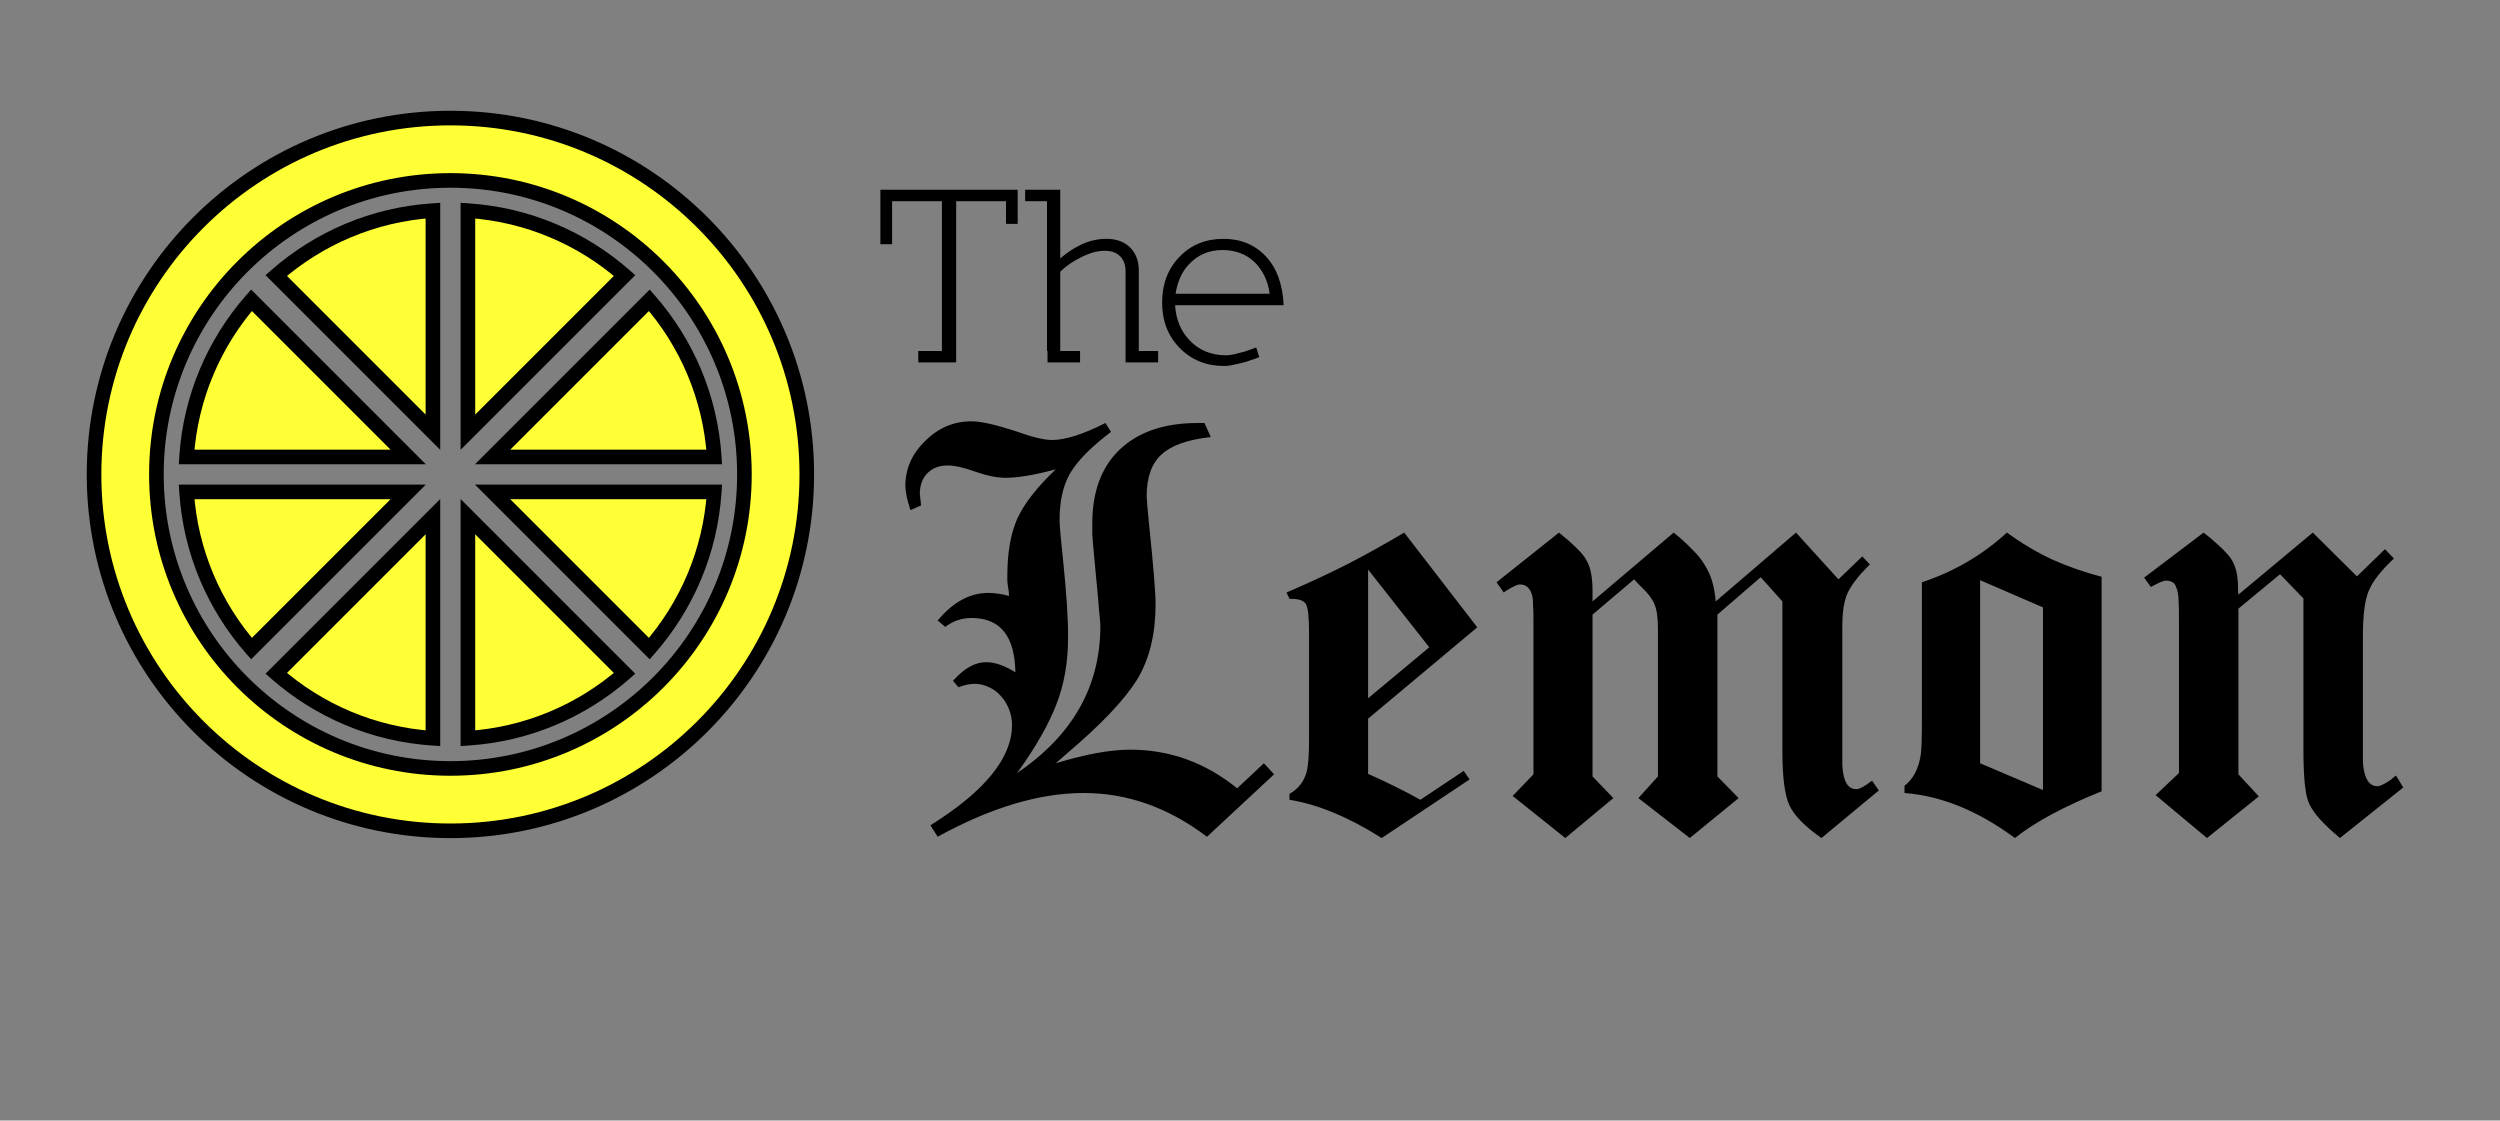
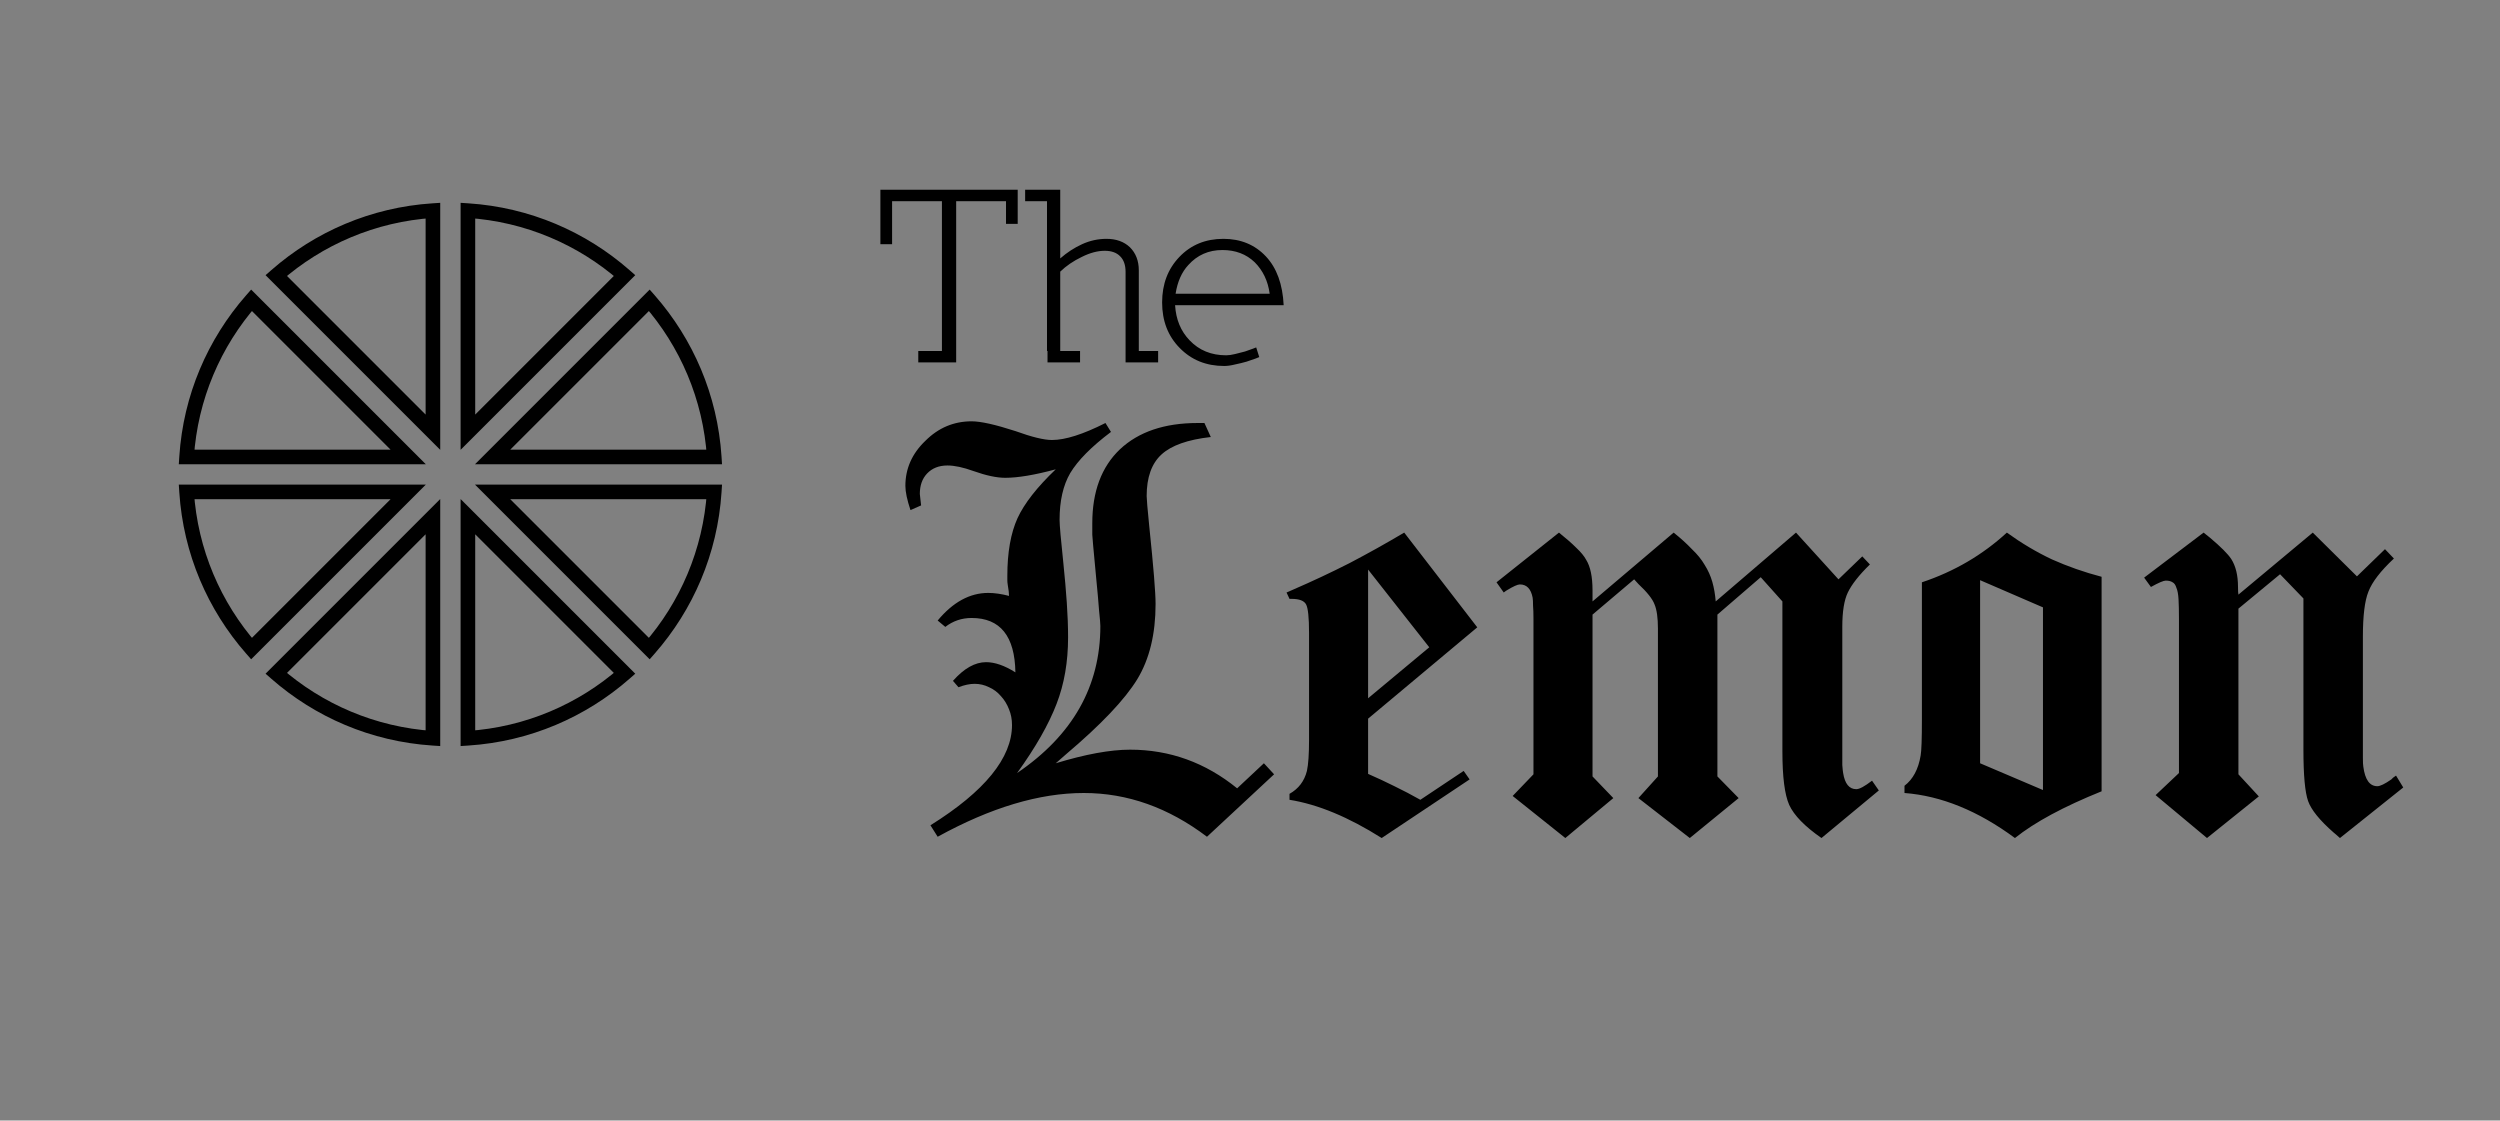
<svg xmlns="http://www.w3.org/2000/svg" width="2568" height="1151" viewBox="0 0 2568 1151" fill="none">
  <rect x="0" y="0" width="2568" height="1151" fill="#808080" stroke="none" />
-   <path d="M828.728 487.342C828.728 689.513 664.836 853.405 462.665 853.405C260.493 853.405 96.601 689.513 96.601 487.342C96.601 285.17 260.493 121.278 462.665 121.278C664.836 121.278 828.728 285.17 828.728 487.342ZM160.662 487.342C160.662 654.133 295.873 789.345 462.665 789.345C629.456 789.345 764.668 654.133 764.668 487.342C764.668 320.55 629.456 185.339 462.665 185.339C295.873 185.339 160.662 320.55 160.662 487.342Z" fill="#FFFF36" stroke="black" stroke-width="15" />
-   <path fill-rule="evenodd" clip-rule="evenodd" d="M191.669 469.372C195.685 407.897 220.155 352.003 258.34 308.43L419.283 469.372H191.669ZM191.669 505.311C195.685 566.786 220.155 622.68 258.34 666.254L419.283 505.311H191.669ZM506.047 505.311L666.989 666.254C705.174 622.68 729.645 566.786 733.66 505.311H506.047ZM733.66 469.372C729.645 407.897 705.174 352.003 666.989 308.43L506.047 469.372H733.66ZM444.695 443.96L283.753 283.017C327.327 244.832 383.221 220.362 444.695 216.346V443.96ZM480.634 758.337V530.724L641.577 691.666C598.003 729.851 542.109 754.322 480.634 758.337ZM283.753 691.666C327.327 729.851 383.221 754.322 444.695 758.337V530.724L283.753 691.666ZM641.577 283.017C598.003 244.832 542.109 220.362 480.634 216.346V443.96L641.577 283.017Z" fill="#FFFF36" />
  <path d="M258.34 308.43L263.643 303.126L257.979 297.462L252.699 303.487L258.34 308.43ZM191.669 469.372L184.185 468.883L183.663 476.872H191.669V469.372ZM419.283 469.372V476.872H437.389L424.586 464.069L419.283 469.372ZM191.669 505.311V497.811H183.663L184.185 505.8L191.669 505.311ZM258.34 666.254L252.7 671.197L257.979 677.221L263.643 671.557L258.34 666.254ZM419.283 505.311L424.586 510.614L437.389 497.811H419.283V505.311ZM666.989 666.254L661.686 671.557L667.35 677.221L672.63 671.197L666.989 666.254ZM506.047 505.311V497.811H487.94L500.743 510.614L506.047 505.311ZM733.66 505.311L741.144 505.8L741.666 497.811H733.66V505.311ZM666.989 308.43L672.63 303.487L667.35 297.462L661.686 303.126L666.989 308.43ZM733.66 469.372V476.872H741.666L741.144 468.883L733.66 469.372ZM506.047 469.372L500.743 464.069L487.94 476.872H506.047V469.372ZM283.753 283.017L278.81 277.376L272.785 282.656L278.449 288.32L283.753 283.017ZM444.695 443.96L439.392 449.263L452.195 462.066V443.96H444.695ZM444.695 216.346H452.195V208.34L444.206 208.862L444.695 216.346ZM480.634 530.724L485.937 525.42L473.134 512.617V530.724H480.634ZM480.634 758.337H473.134V766.343L481.123 765.821L480.634 758.337ZM641.577 691.666L646.52 697.307L652.544 692.027L646.88 686.363L641.577 691.666ZM444.695 758.337L444.206 765.821L452.195 766.343V758.337H444.695ZM283.753 691.666L278.449 686.363L272.785 692.027L278.81 697.307L283.753 691.666ZM444.695 530.724H452.195V512.617L439.392 525.42L444.695 530.724ZM480.634 216.346L481.123 208.862L473.134 208.34V216.346H480.634ZM641.577 283.017L646.88 288.32L652.544 282.656L646.52 277.376L641.577 283.017ZM480.634 443.96H473.134V462.066L485.937 449.263L480.634 443.96ZM252.699 303.487C213.465 348.258 188.312 405.704 184.185 468.883L199.153 469.861C203.057 410.091 226.845 355.749 263.981 313.373L252.699 303.487ZM424.586 464.069L263.643 303.126L253.037 313.733L413.979 474.675L424.586 464.069ZM191.669 476.872H419.283V461.872H191.669V476.872ZM184.185 505.8C188.312 568.979 213.465 626.425 252.7 671.197L263.981 661.311C226.845 618.934 203.057 564.592 199.153 504.822L184.185 505.8ZM263.643 671.557L424.586 510.614L413.979 500.008L253.037 660.95L263.643 671.557ZM419.283 497.811H191.669V512.811H419.283V497.811ZM672.292 660.95L511.35 500.008L500.743 510.614L661.686 671.557L672.292 660.95ZM726.176 504.822C722.272 564.592 698.485 618.934 661.349 661.31L672.63 671.197C711.864 626.425 737.017 568.979 741.144 505.8L726.176 504.822ZM733.66 497.811H506.047V512.811H733.66V497.811ZM661.349 313.373C698.485 355.749 722.272 410.091 726.176 469.861L741.144 468.883C737.017 405.704 711.864 348.258 672.63 303.487L661.349 313.373ZM511.35 474.675L672.293 313.733L661.686 303.126L500.743 464.069L511.35 474.675ZM506.047 476.872H733.66V461.872H506.047V476.872ZM278.449 288.32L439.392 449.263L449.999 438.656L289.056 277.714L278.449 288.32ZM444.206 208.862C381.027 212.989 323.581 238.142 278.81 277.376L288.696 288.658C331.072 251.522 385.414 227.734 445.184 223.83L444.206 208.862ZM452.195 443.96V216.346H437.195V443.96H452.195ZM473.134 530.724V758.337H488.134V530.724H473.134ZM646.88 686.363L485.937 525.42L475.331 536.027L636.273 696.969L646.88 686.363ZM481.123 765.821C544.302 761.694 601.748 736.541 646.52 697.307L636.634 686.026C594.257 723.161 539.915 746.949 480.145 750.853L481.123 765.821ZM445.184 750.853C385.414 746.949 331.072 723.161 288.696 686.026L278.81 697.307C323.581 736.541 381.027 761.694 444.206 765.821L445.184 750.853ZM437.195 530.724V758.337H452.195V530.724H437.195ZM289.056 696.969L449.999 536.027L439.392 525.42L278.449 686.363L289.056 696.969ZM480.145 223.83C539.915 227.734 594.257 251.522 636.634 288.658L646.52 277.376C601.748 238.142 544.302 212.989 481.123 208.862L480.145 223.83ZM488.134 443.96V216.346H473.134V443.96H488.134ZM636.273 277.714L475.331 438.656L485.937 449.263L646.88 288.32L636.273 277.714Z" fill="black" />
  <path d="M1239.81 859.514C1200.25 829.551 1158.07 814.57 1113.27 814.57C1067.6 814.57 1017.57 829.551 963.168 859.514L955.75 847.733C1011.6 812.825 1039.53 778.499 1039.53 744.755C1039.53 738.937 1038.51 733.555 1036.47 728.61C1034.44 723.374 1031.67 718.865 1028.18 715.083C1024.69 711.011 1020.62 707.956 1015.97 705.92C1011.31 703.593 1006.37 702.429 1001.13 702.429C996.185 702.429 990.658 703.593 984.549 705.92L978.876 699.375C990.221 686.575 1001.57 680.176 1012.91 680.176C1021.93 680.176 1031.97 683.666 1043.02 690.648C1042.44 653.413 1027.46 634.795 998.075 634.795C987.894 634.795 978.876 637.85 971.022 643.959L963.168 637.414C978.876 618.505 996.185 609.051 1015.09 609.051C1021.49 609.051 1028.62 610.069 1036.47 612.105C1036.47 609.487 1036.04 605.706 1035.16 600.76C1034.87 599.015 1034.73 597.415 1034.73 595.961C1034.73 594.506 1034.73 593.052 1034.73 591.597C1034.73 567.453 1038.22 547.672 1045.2 532.254C1052.18 517.127 1065.27 500.401 1084.47 482.074C1062.95 487.892 1045.64 490.801 1032.55 490.801C1023.82 490.801 1012.91 488.474 999.821 483.82C989.349 480.038 980.476 478.147 973.204 478.147C964.477 478.147 957.495 480.911 952.259 486.438C947.314 491.674 944.841 498.655 944.841 507.382C944.841 507.964 945.278 511.891 946.15 519.164L935.242 523.963C931.751 513.491 930.005 505.201 930.005 499.092C930.005 481.347 936.842 465.929 950.514 452.839C963.895 439.458 979.749 432.767 998.075 432.767C1007.38 432.767 1022.37 436.112 1043.02 442.803C1059.89 448.912 1072.4 451.966 1080.54 451.966C1094.22 451.966 1112.54 446.148 1135.52 434.512L1141.2 443.676C1121.13 458.802 1107.16 472.911 1099.31 486.001C1092.04 498.51 1088.4 514.509 1088.4 533.999C1088.4 539.236 1089.71 554.217 1092.33 578.943C1093.78 592.906 1094.94 606.288 1095.82 619.087C1096.69 631.596 1097.13 643.522 1097.13 654.867C1097.13 679.885 1093.2 702.575 1085.34 722.937C1077.2 744.173 1063.67 767.881 1044.76 794.062C1101.78 755.373 1130.29 705.047 1130.29 643.086C1130.29 640.759 1129.85 635.523 1128.98 627.378C1128.4 619.232 1127.38 607.742 1125.92 592.906L1122.87 560.18C1122.58 556.399 1122.29 552.762 1122 549.272C1122 545.49 1122 541.563 1122 537.49C1122 504.91 1131.45 479.602 1150.36 461.566C1169.56 443.53 1196.18 434.512 1230.21 434.512H1237.19L1243.74 448.912C1220.18 451.53 1203.3 457.493 1193.12 466.802C1182.94 476.111 1177.85 490.365 1177.85 509.564C1177.85 512.473 1178.72 522.654 1180.47 540.108C1184.83 581.998 1187.01 608.76 1187.01 620.396C1187.01 651.231 1180.76 676.976 1168.25 697.629C1155.45 718.574 1131.02 744.318 1094.94 774.863L1084.47 784.026C1115.02 774.717 1140.47 770.063 1160.83 770.063C1201.56 770.063 1238.21 783.299 1270.79 809.77L1298.28 784.026L1308.75 795.371L1239.81 859.514ZM1419.27 860.823C1385.23 839.297 1353.67 826.206 1324.58 821.552V815.443C1333.89 810.207 1339.85 802.353 1342.47 791.88C1343.93 785.19 1344.65 774.572 1344.65 760.027V650.068C1344.65 634.359 1343.64 624.614 1341.6 620.832C1339.56 617.051 1334.62 615.16 1326.76 615.16H1324.58L1321.53 608.615C1322.69 608.033 1323.71 607.597 1324.58 607.306C1325.75 606.724 1327.05 606.142 1328.51 605.56C1348 597.124 1367.2 588.106 1386.11 578.507C1405.02 568.616 1423.78 558.144 1442.4 547.09L1517.45 644.395L1405.31 738.21V794.935C1414.61 799.007 1423.63 803.225 1432.36 807.589C1441.38 811.952 1450.25 816.606 1458.98 821.552L1503.48 791.88L1509.59 800.607L1419.27 860.823ZM1468.14 664.903L1405.31 585.052V717.265L1468.14 664.903ZM1601.37 547.09C1608.64 552.908 1614.6 558.144 1619.26 562.798C1623.91 567.162 1627.26 571.234 1629.29 575.016C1633.65 581.998 1635.84 592.47 1635.84 606.433V617.778L1719.18 547.09C1726.45 552.908 1732.71 558.58 1737.94 564.107C1743.47 569.344 1747.83 574.725 1751.03 580.252C1754.52 585.779 1757.14 591.597 1758.89 597.706C1760.63 603.815 1761.8 610.506 1762.38 617.778L1844.85 547.09L1888.48 595.088L1912.92 571.525L1920.77 579.816C1909.72 590.579 1902.15 600.179 1898.08 608.615C1894.3 616.469 1892.41 628.25 1892.41 643.959V769.19C1892.41 775.881 1892.41 781.408 1892.41 785.771C1892.7 789.844 1892.99 792.607 1893.28 794.062C1895.03 805.116 1899.54 810.643 1906.81 810.643C1910.01 810.643 1915.39 807.734 1922.95 801.916L1929.93 811.952L1871.03 860.823C1853.86 848.896 1842.81 837.551 1837.87 826.788C1833.21 816.316 1830.88 797.989 1830.88 771.808V617.778L1808.63 592.906L1764.12 631.305V797.553L1785.94 819.806L1735.76 860.823L1682.96 819.806L1703.03 797.553V645.704C1703.03 634.65 1701.87 626.359 1699.54 620.832C1697.51 615.305 1691.98 608.324 1682.96 599.888L1678.6 595.088L1635.84 631.305V797.553L1657.22 819.806L1607.91 860.823L1553.8 817.625L1575.18 795.371V635.668C1575.18 630.141 1575.04 625.632 1574.75 622.141C1574.75 618.36 1574.6 615.596 1574.31 613.851C1572.57 604.833 1568.2 600.324 1561.22 600.324C1558.89 600.324 1554.39 602.36 1547.69 606.433C1547.4 606.724 1546.97 607.015 1546.39 607.306C1546.09 607.597 1545.51 608.033 1544.64 608.615L1537.22 598.142L1601.37 547.09ZM2158.76 812.825C2119.78 828.533 2090.11 844.533 2069.74 860.823C2031.93 832.897 1994.11 817.479 1956.29 814.57V807.152C1965.02 800.462 1970.55 790.135 1972.87 776.172C1973.75 771.517 1974.18 759.009 1974.18 738.646V598.142C2007.34 587.088 2036.43 570.071 2061.45 547.09C2076.29 557.853 2091.71 567.016 2107.7 574.58C2123.99 581.852 2141.01 587.816 2158.76 592.47V812.825ZM2033.96 784.026L2098.54 811.516V623.887L2033.96 595.961V784.026ZM2263.53 547.09C2265.28 548.544 2267.46 550.29 2270.08 552.326C2281.13 561.635 2288.41 568.907 2291.9 574.143C2296.55 581.416 2298.88 591.015 2298.88 602.942C2298.88 606.724 2299.02 609.342 2299.31 610.796L2375.68 547.09L2421.06 592.034L2449.85 564.107L2459.02 573.707C2445.35 586.506 2436.62 597.851 2432.84 607.742C2429.06 617.051 2427.16 632.468 2427.16 653.995V759.154C2427.16 767.008 2427.16 773.408 2427.16 778.353C2427.16 783.008 2427.31 786.062 2427.6 787.517C2429.35 800.898 2434.15 807.589 2442 807.589C2444.91 807.589 2449.71 805.261 2456.4 800.607C2456.98 800.025 2457.56 799.444 2458.15 798.862C2459.02 798.28 2460.04 797.553 2461.2 796.68L2468.62 808.898L2403.6 860.823C2402.15 859.659 2400.84 858.496 2399.67 857.332C2398.51 856.459 2397.64 855.732 2397.06 855.15C2382.8 842.642 2374.08 831.879 2370.88 822.861C2367.68 813.843 2366.08 796.244 2366.08 770.063V614.724L2342.08 589.852L2299.31 625.196V795.371L2320.26 818.061L2267.03 860.823L2214.23 816.752L2238.23 794.062V635.668C2238.23 627.523 2238.08 620.832 2237.79 615.596C2237.5 610.36 2236.77 606.433 2235.61 603.815C2234.74 600.906 2233.43 599.015 2231.68 598.142C2229.94 596.979 2227.61 596.397 2224.7 596.397C2222.37 596.397 2217.28 598.579 2209.43 602.942L2202.45 593.343L2263.53 547.09Z" fill="black" />
  <path d="M1045.38 229.927H1033.37V206.681H982.174V372.278H943.256V360.524H967.547V206.681H916.353V250.822H904.338V194.927H1045.38V229.927ZM1189.63 372.278H1156.19V360.524V279.293C1156.19 272.328 1154.36 267.017 1150.71 263.36C1147.05 259.529 1141.74 257.614 1134.77 257.614C1127.46 257.614 1119.63 259.703 1111.27 263.882C1102.56 268.061 1095.16 273.111 1089.07 279.032V360.524H1109.44V372.278H1076.01V360.524H1075.48V206.681H1053.02V194.927H1089.07V265.449C1096.03 259.355 1103.52 254.479 1111.53 250.822C1119.54 247.166 1127.9 245.337 1136.6 245.337C1146.53 245.337 1154.54 248.211 1160.63 253.957C1166.73 260.051 1169.78 267.974 1169.78 277.726V360.524H1189.63V372.278ZM1318.58 313.509H1207.05C1207.92 328.136 1212.89 340.151 1221.94 349.554C1231.69 359.828 1244.23 364.965 1259.55 364.965C1262.16 364.965 1265.21 364.529 1268.69 363.659C1272.35 362.788 1275.75 361.917 1278.88 361.047C1282.02 360.002 1284.71 359.044 1286.98 358.174C1289.24 357.303 1290.37 356.868 1290.37 356.868L1293.51 366.793C1293.51 366.793 1292.2 367.315 1289.59 368.36C1287.15 369.231 1284.1 370.276 1280.45 371.495C1276.79 372.539 1272.87 373.497 1268.69 374.368C1264.52 375.412 1260.77 375.935 1257.46 375.935C1239.01 375.935 1223.77 369.753 1211.75 357.39C1199.74 345.201 1193.73 329.616 1193.73 310.636C1193.73 291.83 1199.65 276.245 1211.49 263.882C1223.33 251.519 1238.4 245.337 1256.68 245.337C1274.44 245.337 1288.98 251.345 1300.3 263.36C1311.44 275.201 1317.54 291.917 1318.58 313.509ZM1304.22 301.755C1302.48 288.696 1297.34 277.9 1288.81 269.367C1280.1 261.009 1269.04 256.83 1255.63 256.83C1241.53 256.83 1229.86 261.967 1220.63 272.24C1213.84 279.554 1209.49 289.392 1207.57 301.755H1304.22Z" fill="black" />
</svg>